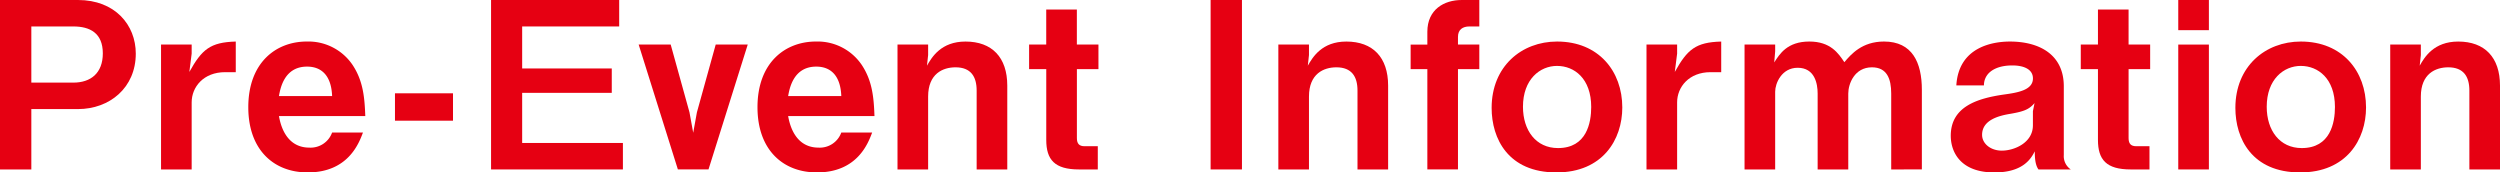
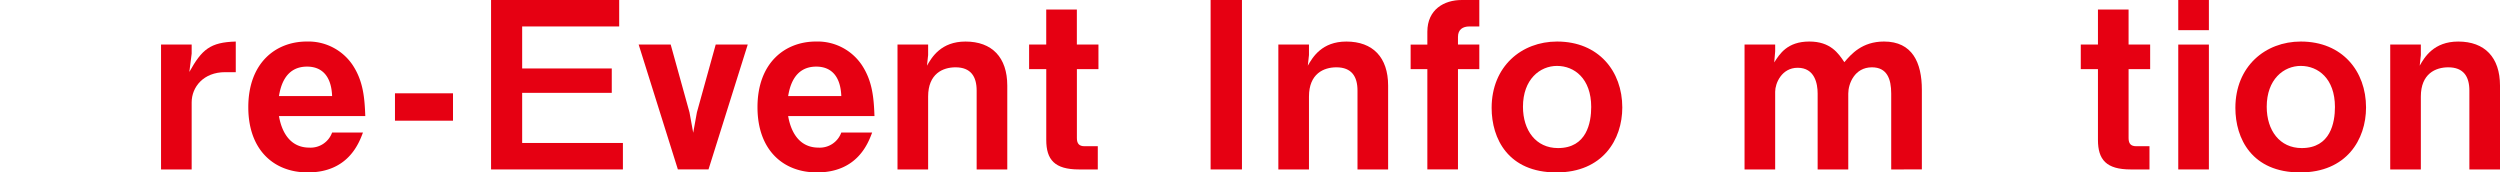
<svg xmlns="http://www.w3.org/2000/svg" width="595.941" height="41.107" viewBox="0 0 595.941 41.107">
  <title>Pre-Event Information</title>
  <defs>
    <style>.a{fill:#e60012;}</style>
  </defs>
  <g transform="translate(-160.445 -1172.264)">
-     <path class="a" d="M179.037,1198.267H167.914v14.388h-7.469v-40.391h18.592c8.8,0,13.776,5.921,13.776,12.781C192.813,1193.179,186.562,1198.267,179.037,1198.267Zm-1.108-19.7H167.914v13.391H177.93c4.149,0,7.026-2.268,7.026-6.971C184.955,1180.122,181.859,1178.57,177.93,1178.57Z" transform="translate(0 0)" />
    <path class="a" d="M188.261,1182.8c-5.147,0-7.968,3.544-7.968,7.194v15.991h-7.3V1176.22h7.3v2.158l-.551,4.369c2.983-5.367,4.976-7.081,11.065-7.246v7.3Z" transform="translate(25.84 6.668)" />
    <path class="a" d="M187.092,1193.261c.278,1.493,1.383,7.524,7.249,7.524a5.443,5.443,0,0,0,5.425-3.6h7.356c-.942,2.488-3.485,9.514-13.17,9.514-8.075,0-14.165-5.364-14.165-15.545,0-10.624,6.588-15.658,13.944-15.658a12.7,12.7,0,0,1,10.955,5.643c2.546,3.874,2.824,7.91,2.99,12.118Zm6.7-11.787c-5.425,0-6.365,5.147-6.7,7.029h12.674C199.6,1183.855,197.441,1181.474,193.79,1181.474Z" transform="translate(39.846 6.668)" />
    <path class="a" d="M191.214,1186.06v-6.527h13.831v6.527Z" transform="translate(63.383 14.974)" />
    <path class="a" d="M198.7,1212.655v-40.391h30.541v6.306H206.114v10.015h21.358v5.811H206.114v11.949h24.014v6.31Z" transform="translate(78.803 0)" />
    <path class="a" d="M226.849,1205.5h-7.3l-9.348-29.767h7.635l4.48,16.154.887,4.872.884-4.872,4.48-16.154H236.2Z" transform="translate(102.487 7.152)" />
    <path class="a" d="M226.759,1193.261c.278,1.493,1.383,7.524,7.249,7.524a5.443,5.443,0,0,0,5.425-3.6h7.356c-.942,2.488-3.485,9.514-13.17,9.514-8.075,0-14.165-5.364-14.165-15.545,0-10.624,6.588-15.658,13.944-15.658a12.7,12.7,0,0,1,10.955,5.643c2.546,3.874,2.824,7.91,2.99,12.118Zm6.7-11.787c-5.422,0-6.362,5.147-6.7,7.029h12.674C239.265,1183.855,237.108,1181.474,233.454,1181.474Z" transform="translate(121.558 6.668)" />
    <path class="a" d="M249.23,1205.987v-18.812c0-3.32-1.386-5.532-5.037-5.532-2.99,0-6.53,1.493-6.53,6.97v17.374h-7.3V1176.22h7.3v2.491l-.275,2.543c1.16-2.047,3.375-5.753,9.183-5.753,6.31,0,9.96,3.761,9.96,10.511v19.975Z" transform="translate(144.026 6.668)" />
    <path class="a" d="M252.008,1187.225v16.435c0,1.328.557,1.934,1.827,1.934h3.155v5.535h-4.483c-5.808,0-7.8-2.325-7.8-7.029v-16.875h-4.091v-5.863H244.7v-8.356h7.3v8.356h5.147v5.863Z" transform="translate(165.142 1.526)" />
    <path class="a" d="M254.754,1212.655v-40.391h7.472v40.391Z" transform="translate(194.272 0)" />
    <path class="a" d="M278.9,1205.987v-18.812c0-3.32-1.386-5.532-5.037-5.532-2.99,0-6.53,1.493-6.53,6.97v17.374h-7.3V1176.22h7.3v2.491l-.275,2.543c1.16-2.047,3.375-5.753,9.183-5.753,6.31,0,9.96,3.761,9.96,10.511v19.975Z" transform="translate(205.14 6.668)" />
    <path class="a" d="M281.623,1188.751v23.9h-7.3v-23.9h-3.984v-5.863h3.984v-3.045c0-5.312,3.984-7.579,8.188-7.579h4.2v6.306h-2.381c-1.545,0-2.708.719-2.708,2.491v1.826h5.089v5.863Z" transform="translate(226.368 0)" />
    <path class="a" d="M292.083,1206.7c-11.509,0-15.437-8.076-15.437-15.379,0-9.905,7.139-15.823,15.6-15.823,9.908,0,15.548,7.081,15.548,15.713C307.793,1198.849,303.148,1206.7,292.083,1206.7Zm.162-25.394c-4.094,0-8.13,3.21-8.13,9.74,0,5.642,3.1,9.847,8.354,9.847,6.86,0,7.913-6.086,7.913-9.792C300.382,1184.3,296.343,1181.309,292.246,1181.309Z" transform="translate(239.369 6.668)" />
-     <path class="a" d="M303.978,1182.8c-5.144,0-7.965,3.544-7.965,7.194v15.991h-7.3V1176.22h7.3v2.158l-.554,4.369c2.986-5.367,4.979-7.081,11.065-7.246v7.3Z" transform="translate(264.218 6.668)" />
    <path class="a" d="M331.315,1205.987v-18.093c0-3.485-1-6.251-4.593-6.251-4.149,0-5.643,3.926-5.643,6.251v18.093h-7.3v-18.093c0-2.326-.664-6.142-4.758-6.142-3.819,0-5.367,3.706-5.367,5.7v18.537h-7.3V1176.22h7.3v1.6l-.223,2.656c1.273-1.992,3.1-4.979,8.357-4.979,5.034,0,6.919,2.763,8.354,4.924,1.606-1.882,4.2-4.924,9.461-4.924,6.75,0,9.018,5.034,9.018,11.505v18.981Z" transform="translate(279.95 6.668)" />
-     <path class="a" d="M333.327,1205.987c-.826-1.107-.884-3.045-.884-4.318-.829,1.6-2.656,5.034-9.627,5.034-8.188,0-10.4-4.979-10.4-8.739,0-6.861,6.144-8.911,12.785-9.85,3.207-.441,6.805-1.053,6.805-3.816,0-2.381-2.546-3.1-4.816-3.1-.661,0-3.816-.055-5.7,1.827a4.088,4.088,0,0,0-1.163,2.931h-6.582c.554-9.241,8.8-10.456,12.781-10.456,6.86,0,12.836,2.987,12.836,10.676v16.377a3.826,3.826,0,0,0,1.659,3.433Zm-6.582-13.28c-2.766.444-6.86,1.438-6.86,5.034,0,2.105,2.047,3.764,4.7,3.764,2.987,0,7.414-1.882,7.414-6.031V1192.1l.389-1.937C331.118,1191.655,329.9,1192.153,326.745,1192.707Z" transform="translate(313.045 6.668)" />
    <path class="a" d="M333.939,1187.225v16.435c0,1.328.554,1.934,1.827,1.934h3.155v5.535h-4.483c-5.811,0-7.8-2.325-7.8-7.029v-16.875h-4.094v-5.863h4.094v-8.356h7.3v8.356h5.144v5.863Z" transform="translate(333.91 1.526)" />
    <path class="a" d="M330.136,1179.455v-7.191h7.3v7.191Zm0,33.2v-29.767h7.3v29.767Z" transform="translate(349.555 0)" />
    <path class="a" d="M350.023,1206.7c-11.509,0-15.437-8.076-15.437-15.379,0-9.905,7.139-15.823,15.6-15.823,9.905,0,15.548,7.081,15.548,15.713C365.735,1198.849,361.087,1206.7,350.023,1206.7Zm.165-25.394c-4.094,0-8.13,3.21-8.13,9.74,0,5.642,3.094,9.847,8.351,9.847,6.86,0,7.913-6.086,7.913-9.792C358.321,1184.3,354.285,1181.309,350.188,1181.309Z" transform="translate(358.72 6.668)" />
    <path class="a" d="M365.516,1205.987v-18.812c0-3.32-1.383-5.532-5.037-5.532-2.987,0-6.53,1.493-6.53,6.97v17.374h-7.3V1176.22h7.3v2.491l-.272,2.543c1.157-2.047,3.372-5.753,9.183-5.753,6.306,0,9.957,3.761,9.957,10.511v19.975Z" transform="translate(383.569 6.668)" />
  </g>
</svg>